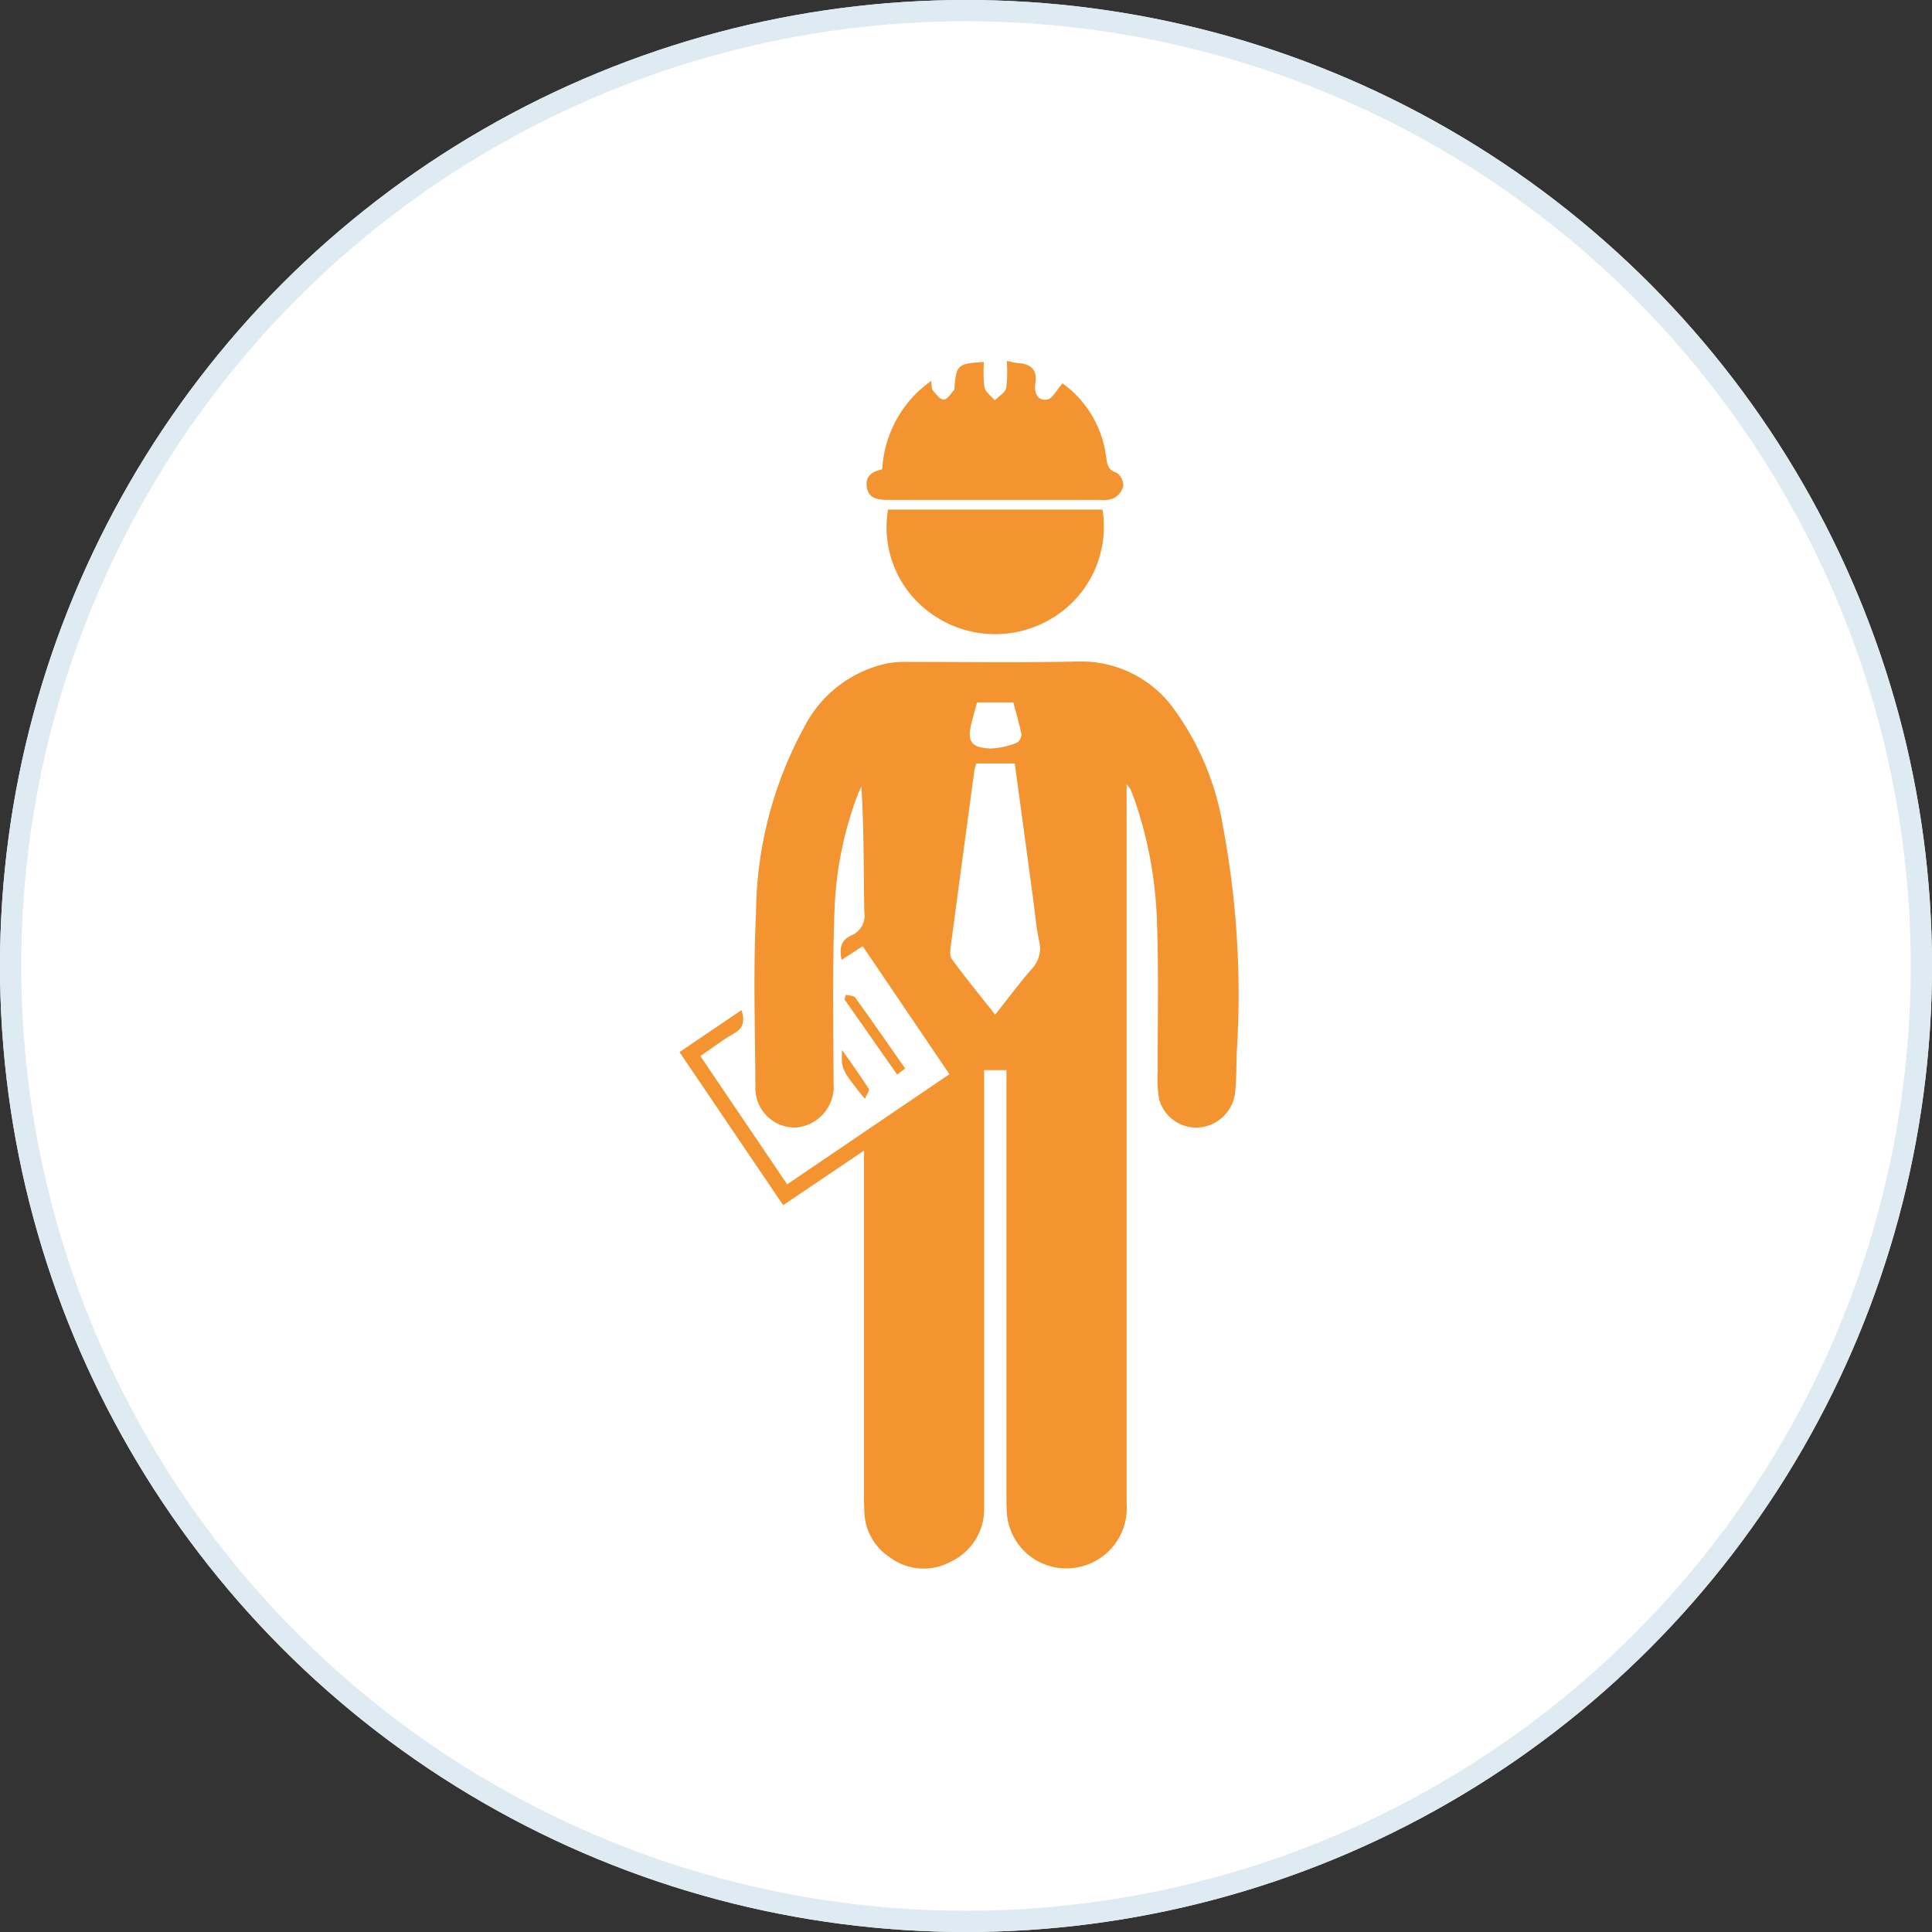
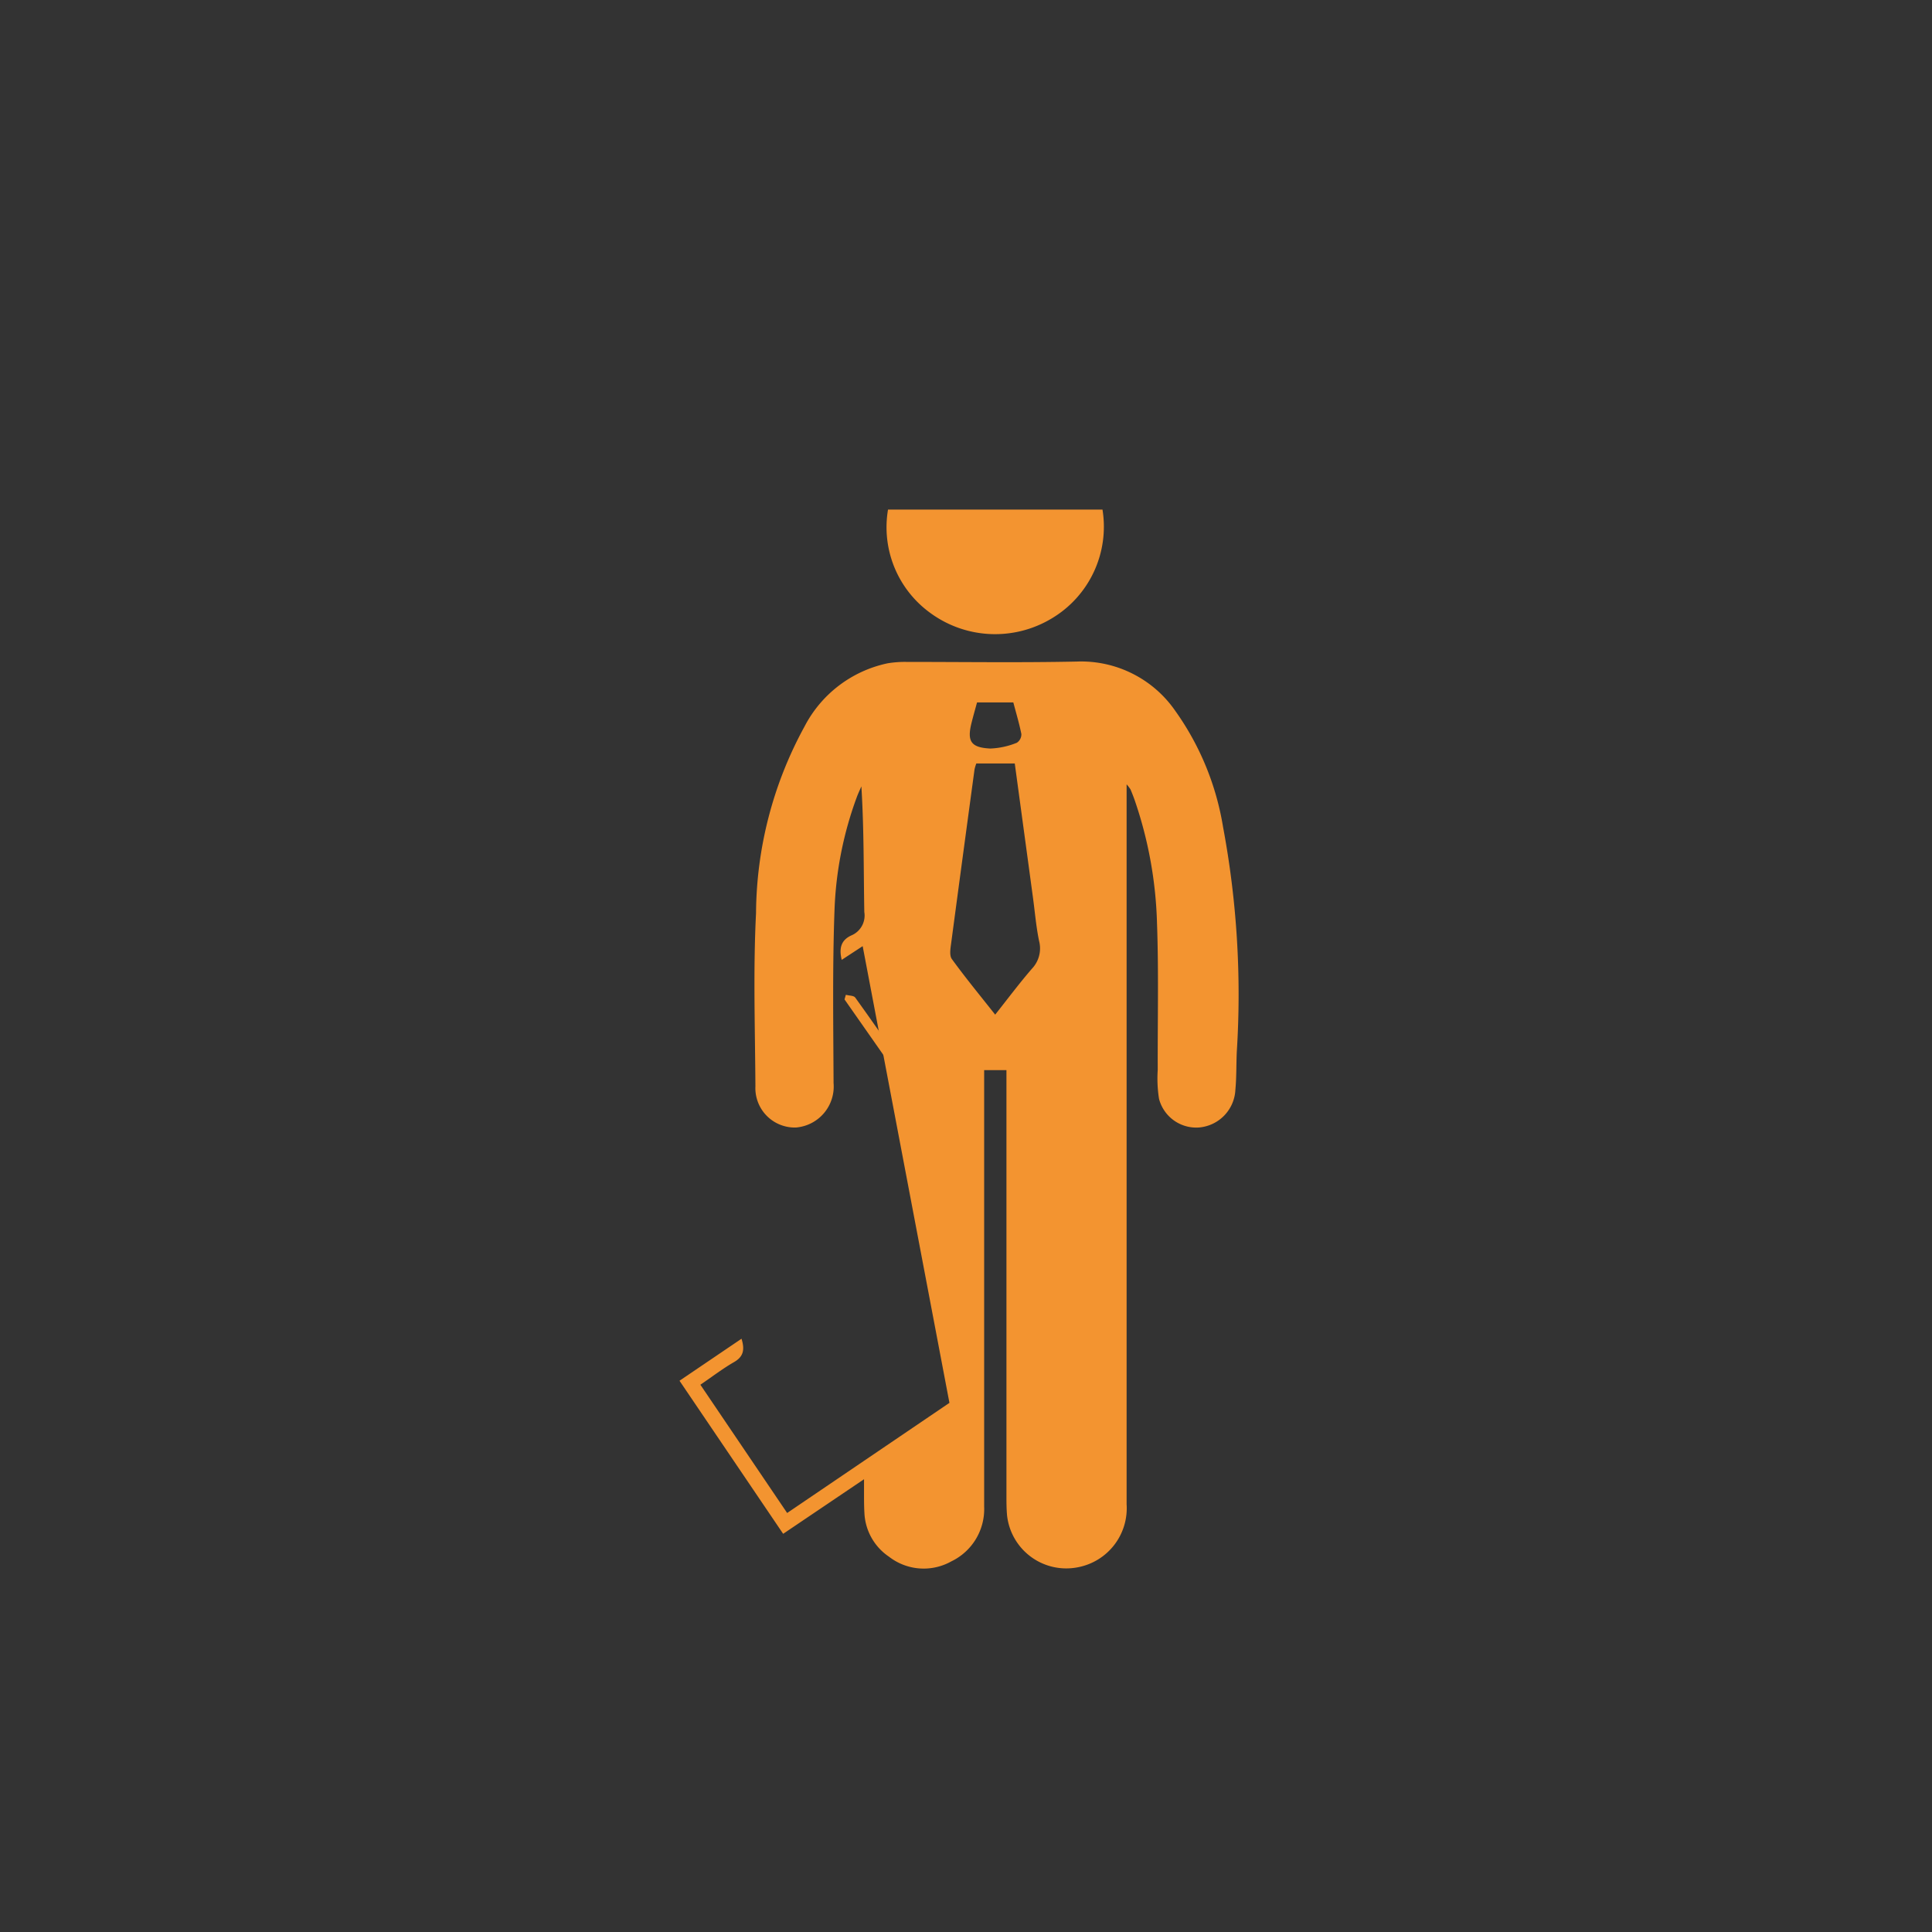
<svg xmlns="http://www.w3.org/2000/svg" width="91" height="91" viewBox="0 0 91 91">
  <rect x="0" y="0" width="91" height="91" fill="#333333" stroke="none" />
  <g id="Group_23" data-name="Group 23" transform="translate(-1108 -1039)">
    <g id="Ellipse_10" data-name="Ellipse 10" transform="translate(1108 1039)" fill="#fff" stroke="#deebf2" stroke-width="1">
-       <circle cx="45.5" cy="45.5" r="45.5" stroke="none" />
-       <circle cx="45.5" cy="45.5" r="45" fill="none" />
-     </g>
+       </g>
    <g id="Group_59" data-name="Group 59" transform="translate(1513.263 940.961)">
-       <path id="Path_59" data-name="Path 59" d="M-364.63,246.361l-.987.646c-.131-.542-.039-.931.464-1.156a1.015,1.015,0,0,0,.6-1.1c-.034-1.955-.013-3.912-.138-5.915-.071.165-.149.327-.211.494a17.058,17.058,0,0,0-1.054,5.324c-.1,2.714-.056,5.433-.045,8.15a1.937,1.937,0,0,1-1.773,2.1,1.857,1.857,0,0,1-1.908-1.941c-.015-2.717-.108-5.44.029-8.151a18.545,18.545,0,0,1,2.276-8.781,5.743,5.743,0,0,1,3.919-2.992,5,5,0,0,1,.892-.066c2.676,0,5.354.039,8.029-.017a5.388,5.388,0,0,1,4.62,2.307,13.017,13.017,0,0,1,2.262,5.487,42.8,42.8,0,0,1,.648,10.564c-.029.6-.011,1.2-.067,1.8a1.872,1.872,0,0,1-1.71,1.788,1.812,1.812,0,0,1-1.887-1.348,6.084,6.084,0,0,1-.061-1.369c-.009-2.3.048-4.6-.034-6.892a19.4,19.4,0,0,0-1.053-5.812q-.09-.253-.194-.5a1.832,1.832,0,0,0-.185-.242v.79q0,16.56,0,33.12a2.829,2.829,0,0,1-2.272,2.963,2.806,2.806,0,0,1-3.358-2.428c-.028-.3-.03-.6-.03-.9q0-9.66,0-19.32V252.2h-1.05v.7q0,9.93,0,19.86a2.731,2.731,0,0,1-1.546,2.579,2.665,2.665,0,0,1-2.937-.221,2.624,2.624,0,0,1-1.157-2.069c-.016-.259-.017-.52-.018-.779q0-7.74,0-15.48v-.8l-3.809,2.571-4.882-7.21,2.921-1.979c.156.507.1.841-.352,1.1-.532.306-1.022.683-1.586,1.067l4.087,6.041,7.644-5.187Zm5.353-8.605a1.92,1.92,0,0,0-.085.287q-.555,4.09-1.1,8.181c-.033.247-.09.576.033.745.64.882,1.335,1.724,2.04,2.618.607-.765,1.144-1.485,1.731-2.163a1.386,1.386,0,0,0,.337-1.308c-.145-.7-.2-1.42-.3-2.132-.283-2.092-.568-4.184-.845-6.228Zm.034-2.874c-.095.349-.183.656-.26.965-.216.864-.031,1.163.886,1.206a3.665,3.665,0,0,0,1.25-.273.476.476,0,0,0,.212-.409c-.1-.5-.248-.992-.379-1.489Z" transform="translate(0 -103.757)" fill="#f39430" />
-       <path id="Path_60" data-name="Path 60" d="M-299.048,120.144a5.458,5.458,0,0,1,2.306-4.165c.03.2.007.362.078.448.146.178.347.44.516.433s.334-.294.494-.463c.021-.022.008-.077.011-.117.081-1.052.164-1.125,1.386-1.19a5.728,5.728,0,0,0,.022,1.186c.05.231.318.415.487.62.188-.192.488-.359.538-.583a6.031,6.031,0,0,0,.025-1.273c.239.047.392.092.548.1.587.049.9.3.8.947-.06.407.066.854.562.768.255-.044.447-.457.719-.76a5.03,5.03,0,0,1,2.044,3.4c.058.358.05.672.506.812a.744.744,0,0,1,.313.628.926.926,0,0,1-.436.563,1.285,1.285,0,0,1-.64.087q-4.97.007-9.941,0h-.12c-.442-.008-.867-.069-.946-.613C-299.851,120.457-299.509,120.239-299.048,120.144Z" transform="translate(-64.66 0)" fill="#f39430" />
+       <path id="Path_59" data-name="Path 59" d="M-364.63,246.361l-.987.646c-.131-.542-.039-.931.464-1.156a1.015,1.015,0,0,0,.6-1.1c-.034-1.955-.013-3.912-.138-5.915-.071.165-.149.327-.211.494a17.058,17.058,0,0,0-1.054,5.324c-.1,2.714-.056,5.433-.045,8.15a1.937,1.937,0,0,1-1.773,2.1,1.857,1.857,0,0,1-1.908-1.941c-.015-2.717-.108-5.44.029-8.151a18.545,18.545,0,0,1,2.276-8.781,5.743,5.743,0,0,1,3.919-2.992,5,5,0,0,1,.892-.066c2.676,0,5.354.039,8.029-.017a5.388,5.388,0,0,1,4.62,2.307,13.017,13.017,0,0,1,2.262,5.487,42.8,42.8,0,0,1,.648,10.564c-.029.6-.011,1.2-.067,1.8a1.872,1.872,0,0,1-1.71,1.788,1.812,1.812,0,0,1-1.887-1.348,6.084,6.084,0,0,1-.061-1.369c-.009-2.3.048-4.6-.034-6.892a19.4,19.4,0,0,0-1.053-5.812q-.09-.253-.194-.5a1.832,1.832,0,0,0-.185-.242v.79q0,16.56,0,33.12a2.829,2.829,0,0,1-2.272,2.963,2.806,2.806,0,0,1-3.358-2.428c-.028-.3-.03-.6-.03-.9q0-9.66,0-19.32V252.2h-1.05v.7q0,9.93,0,19.86a2.731,2.731,0,0,1-1.546,2.579,2.665,2.665,0,0,1-2.937-.221,2.624,2.624,0,0,1-1.157-2.069c-.016-.259-.017-.52-.018-.779v-.8l-3.809,2.571-4.882-7.21,2.921-1.979c.156.507.1.841-.352,1.1-.532.306-1.022.683-1.586,1.067l4.087,6.041,7.644-5.187Zm5.353-8.605a1.92,1.92,0,0,0-.085.287q-.555,4.09-1.1,8.181c-.033.247-.09.576.033.745.64.882,1.335,1.724,2.04,2.618.607-.765,1.144-1.485,1.731-2.163a1.386,1.386,0,0,0,.337-1.308c-.145-.7-.2-1.42-.3-2.132-.283-2.092-.568-4.184-.845-6.228Zm.034-2.874c-.095.349-.183.656-.26.965-.216.864-.031,1.163.886,1.206a3.665,3.665,0,0,0,1.25-.273.476.476,0,0,0,.212-.409c-.1-.5-.248-.992-.379-1.489Z" transform="translate(0 -103.757)" fill="#f39430" />
      <path id="Path_61" data-name="Path 61" d="M-282.051,173.4a5.028,5.028,0,0,1-2.395,5.129,5.166,5.166,0,0,1-5.733-.273,4.98,4.98,0,0,1-1.974-4.856Z" transform="translate(-71.283 -51.359)" fill="#f39430" />
      <path id="Path_62" data-name="Path 62" d="M-308.379,363.829c.151.04.372.03.443.128.791,1.1,1.56,2.209,2.35,3.34l-.375.291-2.48-3.543Z" transform="translate(-57.044 -218.932)" fill="#f39430" />
-       <path id="Path_63" data-name="Path 63" d="M-308.432,387.779c-1.107-1.369-1.121-1.4-1.072-2.3.47.674.882,1.242,1.259,1.833C-308.2,387.383-308.347,387.578-308.432,387.779Z" transform="translate(-56.095 -237.984)" fill="#f39430" />
    </g>
  </g>
</svg>